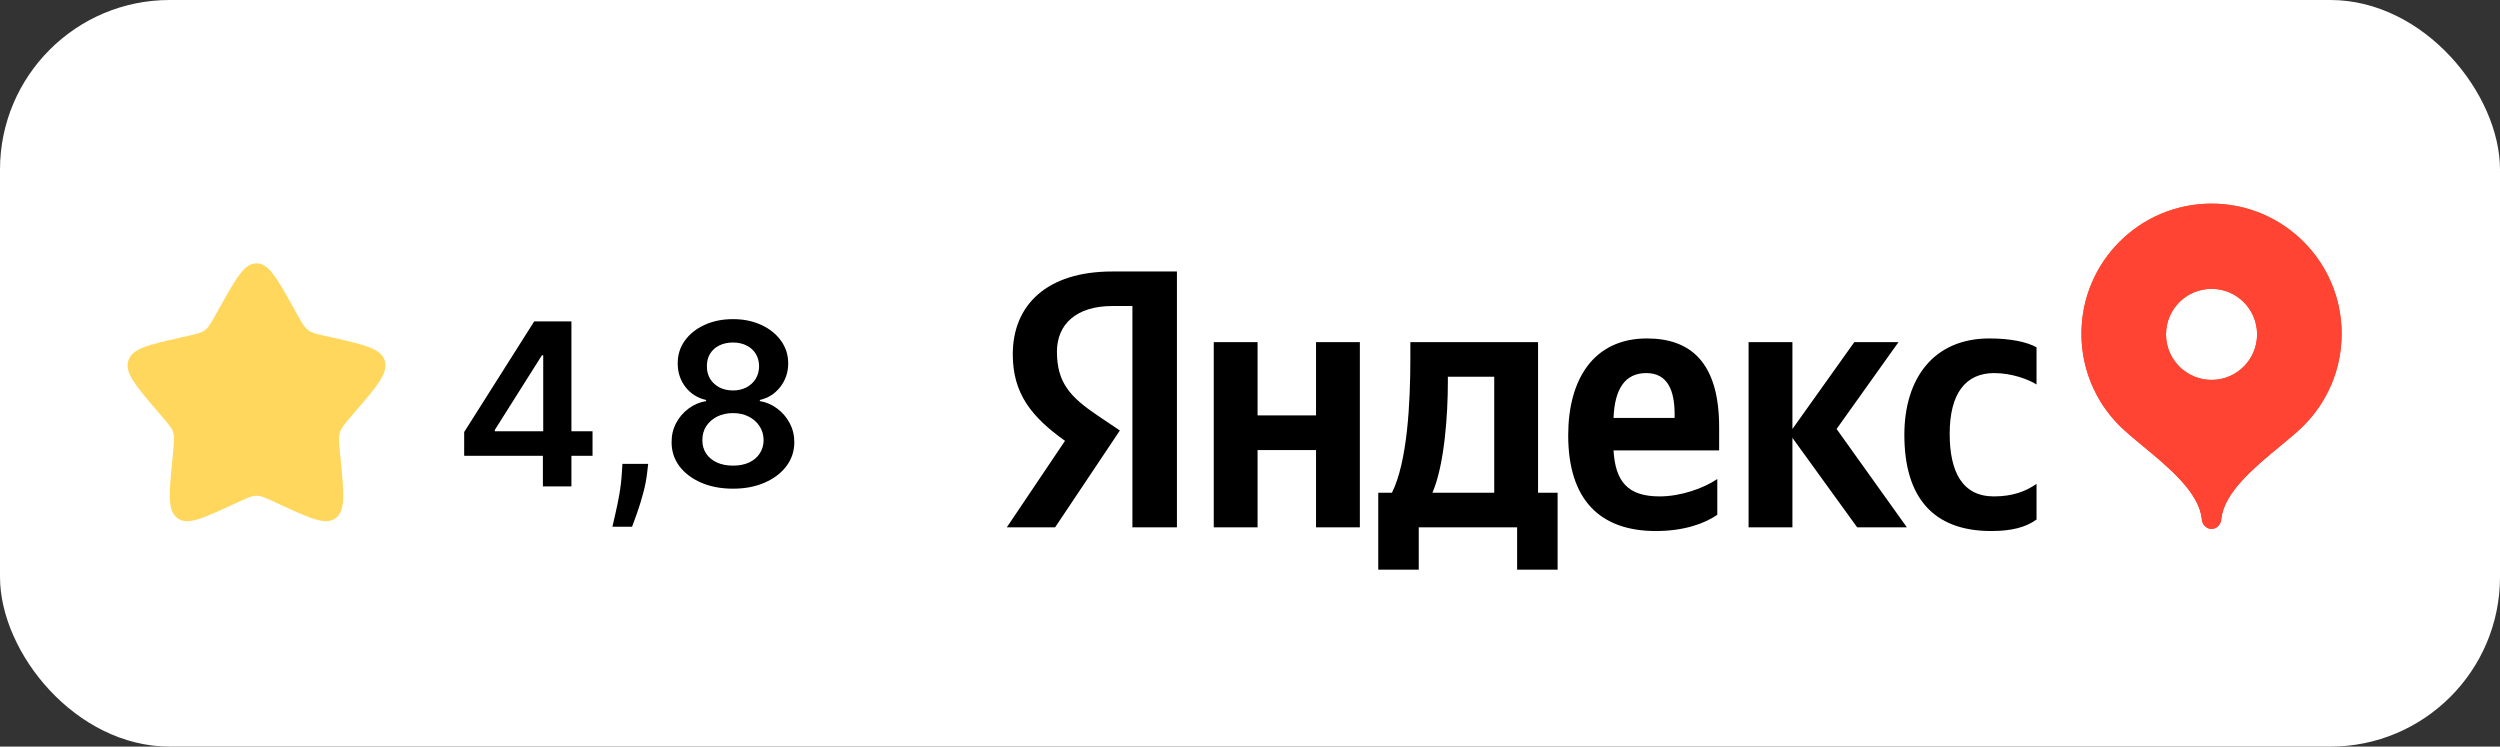
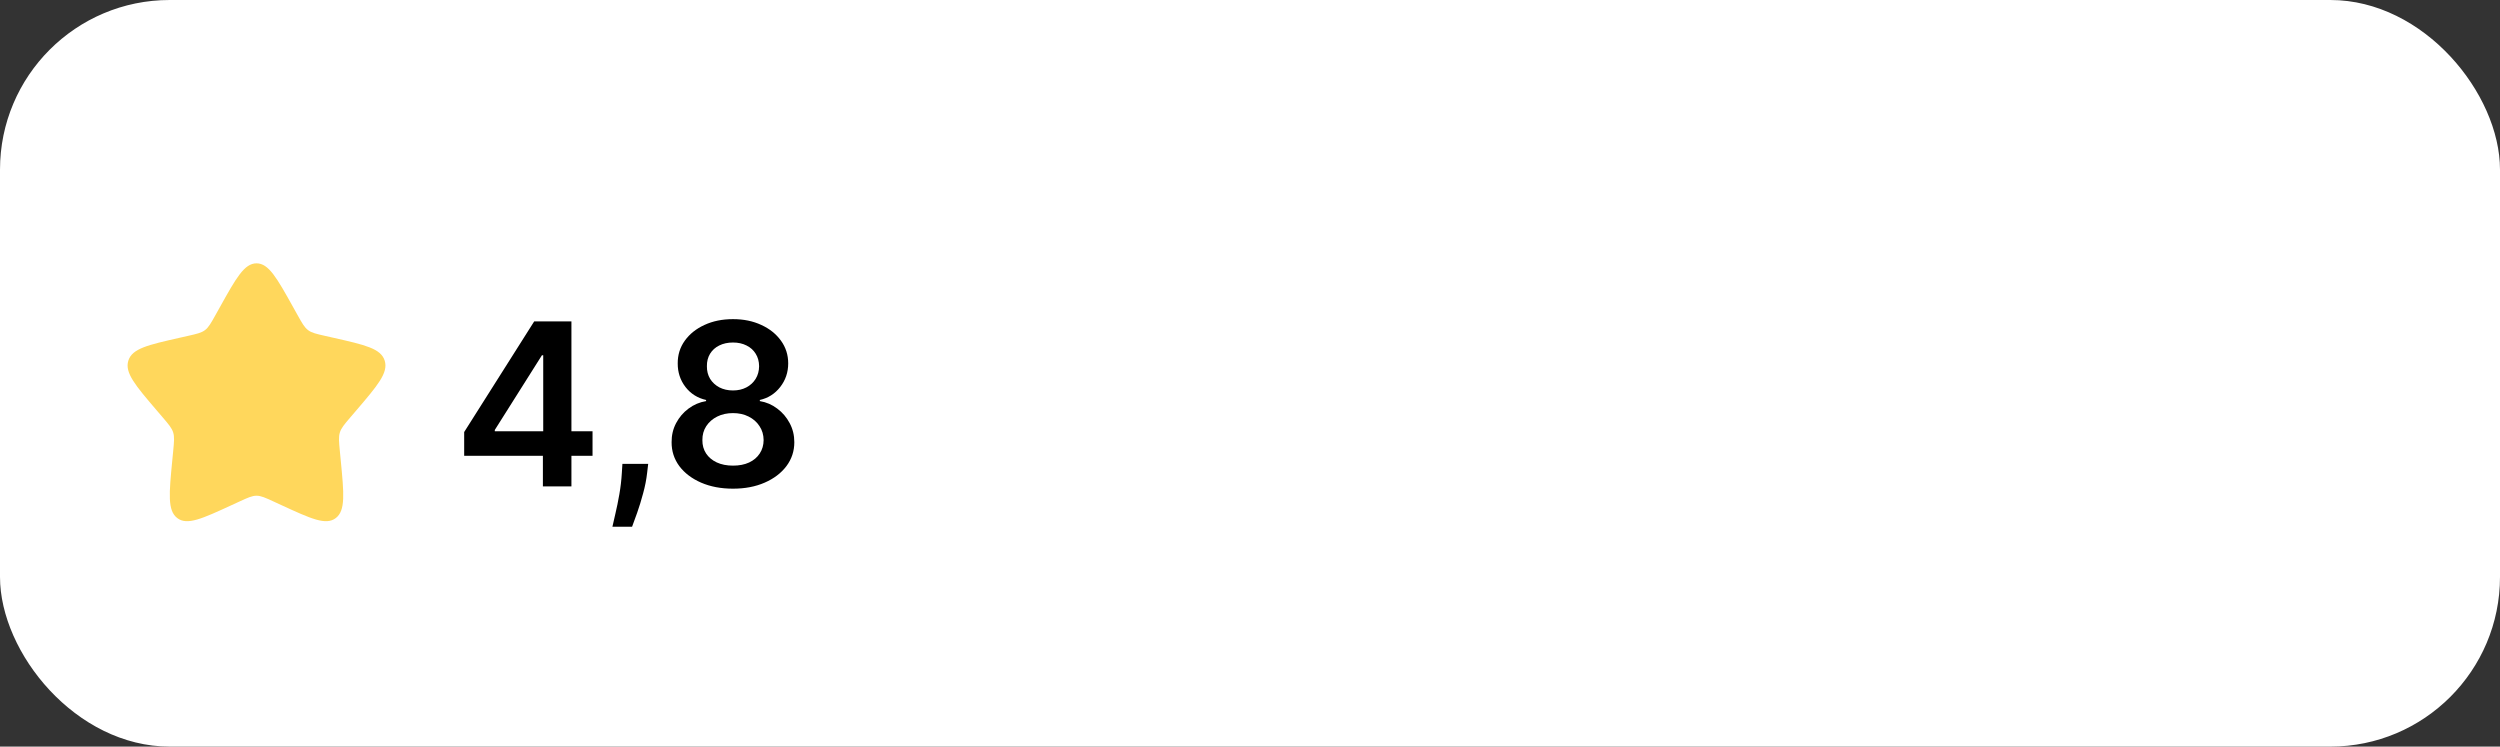
<svg xmlns="http://www.w3.org/2000/svg" width="221" height="66" viewBox="0 0 221 66" fill="none">
  <rect x="0" y="0" width="221" height="66" fill="#333333" stroke="none" />
  <rect width="221" height="66" rx="15" fill="white" />
  <path d="M19.432 27.164C20.875 24.574 21.597 23.279 22.676 23.279C23.756 23.279 24.477 24.574 25.921 27.164L26.294 27.834C26.705 28.57 26.91 28.938 27.23 29.181C27.549 29.423 27.948 29.514 28.744 29.694L29.47 29.858C32.273 30.492 33.675 30.809 34.008 31.882C34.342 32.954 33.386 34.071 31.475 36.306L30.98 36.884C30.437 37.519 30.166 37.837 30.044 38.23C29.922 38.623 29.962 39.046 30.045 39.894L30.119 40.665C30.408 43.647 30.553 45.138 29.68 45.8C28.807 46.463 27.494 45.859 24.869 44.65L24.191 44.337C23.445 43.994 23.072 43.822 22.676 43.822C22.281 43.822 21.908 43.994 21.162 44.337L20.483 44.65C17.858 45.859 16.546 46.463 15.673 45.8C14.8 45.138 14.944 43.647 15.233 40.665L15.308 39.894C15.39 39.046 15.431 38.623 15.309 38.23C15.187 37.837 14.915 37.519 14.372 36.884L13.878 36.306C11.967 34.071 11.011 32.954 11.345 31.882C11.678 30.809 13.08 30.492 15.883 29.858L16.608 29.694C17.405 29.514 17.803 29.423 18.123 29.181C18.443 28.938 18.648 28.57 19.058 27.834L19.432 27.164Z" fill="#FFD75C" />
  <path d="M41.033 40.293V38.192L47.223 28.412H48.975V31.404H47.907L43.74 38.007V38.121H52.38V40.293H41.033ZM47.992 43V39.652L48.021 38.712V28.412H50.514V43H47.992ZM57.3 41.005L57.208 41.789C57.141 42.387 57.023 42.995 56.852 43.613C56.685 44.235 56.51 44.807 56.325 45.329C56.139 45.852 55.99 46.262 55.876 46.562H54.138C54.204 46.272 54.294 45.878 54.408 45.379C54.527 44.88 54.641 44.32 54.75 43.698C54.859 43.076 54.933 42.444 54.971 41.803L55.021 41.005H57.3ZM64.797 43.199C63.739 43.199 62.798 43.021 61.977 42.665C61.16 42.309 60.519 41.822 60.053 41.205C59.593 40.583 59.365 39.878 59.37 39.089C59.365 38.477 59.498 37.914 59.769 37.401C60.039 36.888 60.405 36.461 60.865 36.119C61.331 35.772 61.849 35.551 62.418 35.457V35.357C61.668 35.191 61.06 34.808 60.595 34.21C60.134 33.607 59.906 32.911 59.911 32.123C59.906 31.373 60.115 30.703 60.538 30.114C60.961 29.525 61.54 29.062 62.276 28.725C63.012 28.383 63.852 28.212 64.797 28.212C65.733 28.212 66.566 28.383 67.298 28.725C68.034 29.062 68.613 29.525 69.036 30.114C69.463 30.703 69.677 31.373 69.677 32.123C69.677 32.911 69.442 33.607 68.972 34.21C68.506 34.808 67.906 35.191 67.169 35.357V35.457C67.739 35.551 68.252 35.772 68.708 36.119C69.169 36.461 69.534 36.888 69.805 37.401C70.081 37.914 70.218 38.477 70.218 39.089C70.218 39.878 69.986 40.583 69.52 41.205C69.055 41.822 68.414 42.309 67.597 42.665C66.785 43.021 65.852 43.199 64.797 43.199ZM64.797 41.162C65.344 41.162 65.819 41.07 66.222 40.884C66.626 40.694 66.939 40.428 67.162 40.087C67.386 39.745 67.5 39.351 67.504 38.904C67.5 38.439 67.379 38.028 67.141 37.672C66.908 37.311 66.588 37.028 66.179 36.824C65.776 36.62 65.315 36.518 64.797 36.518C64.275 36.518 63.81 36.62 63.401 36.824C62.993 37.028 62.67 37.311 62.433 37.672C62.2 38.028 62.086 38.439 62.091 38.904C62.086 39.351 62.195 39.745 62.418 40.087C62.642 40.424 62.955 40.687 63.359 40.877C63.767 41.067 64.247 41.162 64.797 41.162ZM64.797 34.516C65.244 34.516 65.638 34.426 65.98 34.246C66.327 34.065 66.6 33.813 66.799 33.491C66.999 33.168 67.101 32.795 67.105 32.372C67.101 31.954 67.001 31.589 66.806 31.275C66.612 30.957 66.341 30.712 65.994 30.542C65.647 30.366 65.249 30.278 64.797 30.278C64.337 30.278 63.931 30.366 63.579 30.542C63.233 30.712 62.962 30.957 62.767 31.275C62.578 31.589 62.485 31.954 62.49 32.372C62.485 32.795 62.58 33.168 62.775 33.491C62.974 33.809 63.247 34.06 63.594 34.246C63.945 34.426 64.346 34.516 64.797 34.516Z" fill="black" />
  <g clip-path="url(#clip0_65_6)">
    <path fill-rule="evenodd" clip-rule="evenodd" d="M184 29.5C184 23.149 189.149 18 195.5 18C201.851 18 207 23.149 207 29.5C207 32.675 205.713 35.549 203.634 37.63C203.091 38.173 202.355 38.78 201.56 39.437C199.308 41.295 196.575 43.55 196.362 45.887C196.32 46.361 195.976 46.75 195.5 46.75C195.024 46.75 194.68 46.361 194.638 45.887C194.425 43.55 191.692 41.295 189.44 39.437C188.646 38.78 187.91 38.173 187.367 37.63C185.208 35.476 183.996 32.55 184 29.5ZM199.526 29.5C199.558 31.723 197.782 33.552 195.559 33.584C193.337 33.616 191.508 31.841 191.476 29.618C191.475 29.579 191.475 29.54 191.476 29.5C191.508 27.277 193.337 25.502 195.559 25.534C197.737 25.566 199.494 27.323 199.526 29.5Z" fill="url(#paint0_linear_65_6)" />
-     <path fill-rule="evenodd" clip-rule="evenodd" d="M184 29.5C184 23.149 189.149 18 195.5 18C201.851 18 207 23.149 207 29.5C207 32.675 205.713 35.549 203.634 37.63C203.091 38.173 202.355 38.78 201.56 39.437C199.308 41.295 196.575 43.55 196.362 45.887C196.32 46.361 195.976 46.75 195.5 46.75C195.024 46.75 194.68 46.361 194.638 45.887C194.425 43.55 191.692 41.295 189.44 39.437C188.646 38.78 187.91 38.173 187.367 37.63C185.208 35.476 183.996 32.55 184 29.5ZM199.526 29.5C199.558 31.723 197.782 33.552 195.559 33.584C193.337 33.616 191.508 31.841 191.476 29.618C191.475 29.579 191.475 29.54 191.476 29.5C191.508 27.277 193.337 25.502 195.559 25.534C197.737 25.566 199.494 27.323 199.526 29.5Z" fill="#FF4433" />
  </g>
-   <path d="M100.105 46.618H104.041V24H98.316C92.549 24 89.529 26.959 89.529 31.322C89.529 34.8 91.186 36.855 94.146 38.97L89 46.618H93.271L98.997 38.055L97.014 36.722C94.604 35.095 93.434 33.824 93.434 31.088C93.434 28.678 95.122 27.051 98.346 27.051H100.105V46.618ZM176.023 46.943C177.813 46.943 179.084 46.618 180.03 45.926V42.773C179.054 43.455 177.884 43.882 176.257 43.882C173.491 43.882 172.352 41.736 172.352 38.35C172.352 34.8 173.745 32.98 176.288 32.98C177.783 32.98 179.247 33.499 180.03 33.987V30.702C179.217 30.244 177.783 29.919 175.861 29.919C170.918 29.919 168.345 33.468 168.345 38.441C168.345 43.913 170.847 46.943 176.023 46.943ZM151.809 45.509V42.346C150.609 43.16 148.595 43.882 146.704 43.882C143.876 43.882 142.798 42.55 142.636 39.814H151.972V37.76C151.972 32.065 149.47 29.919 145.595 29.919C140.876 29.919 138.629 33.529 138.629 38.482C138.629 44.177 141.436 46.943 146.378 46.943C148.85 46.943 150.67 46.292 151.809 45.509ZM164.175 46.618H168.569L162.355 37.922L167.826 30.244H163.921L158.45 37.922V30.244H154.575V46.618H158.45V38.706L164.175 46.618ZM137.693 43.557H135.964V30.244H124.676V31.648C124.676 35.645 124.411 40.821 123.049 43.557H121.838V50.36H125.418V46.618H134.113V50.36H137.693V43.557ZM116.337 30.244V36.722H111.17V30.244H107.296V46.618H111.17V39.784H116.337V46.618H120.211V30.244H116.337ZM145.534 32.98C147.456 32.98 148.036 34.577 148.036 36.621V36.946H142.636C142.737 34.343 143.673 32.98 145.534 32.98ZM132.09 43.557H126.628C127.696 41.085 127.991 36.621 127.991 33.794V33.305H132.09V43.557Z" fill="black" />
  <defs>
    <linearGradient id="paint0_linear_65_6" x1="195.5" y1="18" x2="195.5" y2="46.75" gradientUnits="userSpaceOnUse">
      <stop stop-color="#FF6122" />
      <stop offset="1" stop-color="#F22411" />
    </linearGradient>
    <clipPath id="clip0_65_6">
-       <rect width="23" height="28.75" fill="white" transform="translate(184 18)" />
-     </clipPath>
+       </clipPath>
  </defs>
</svg>